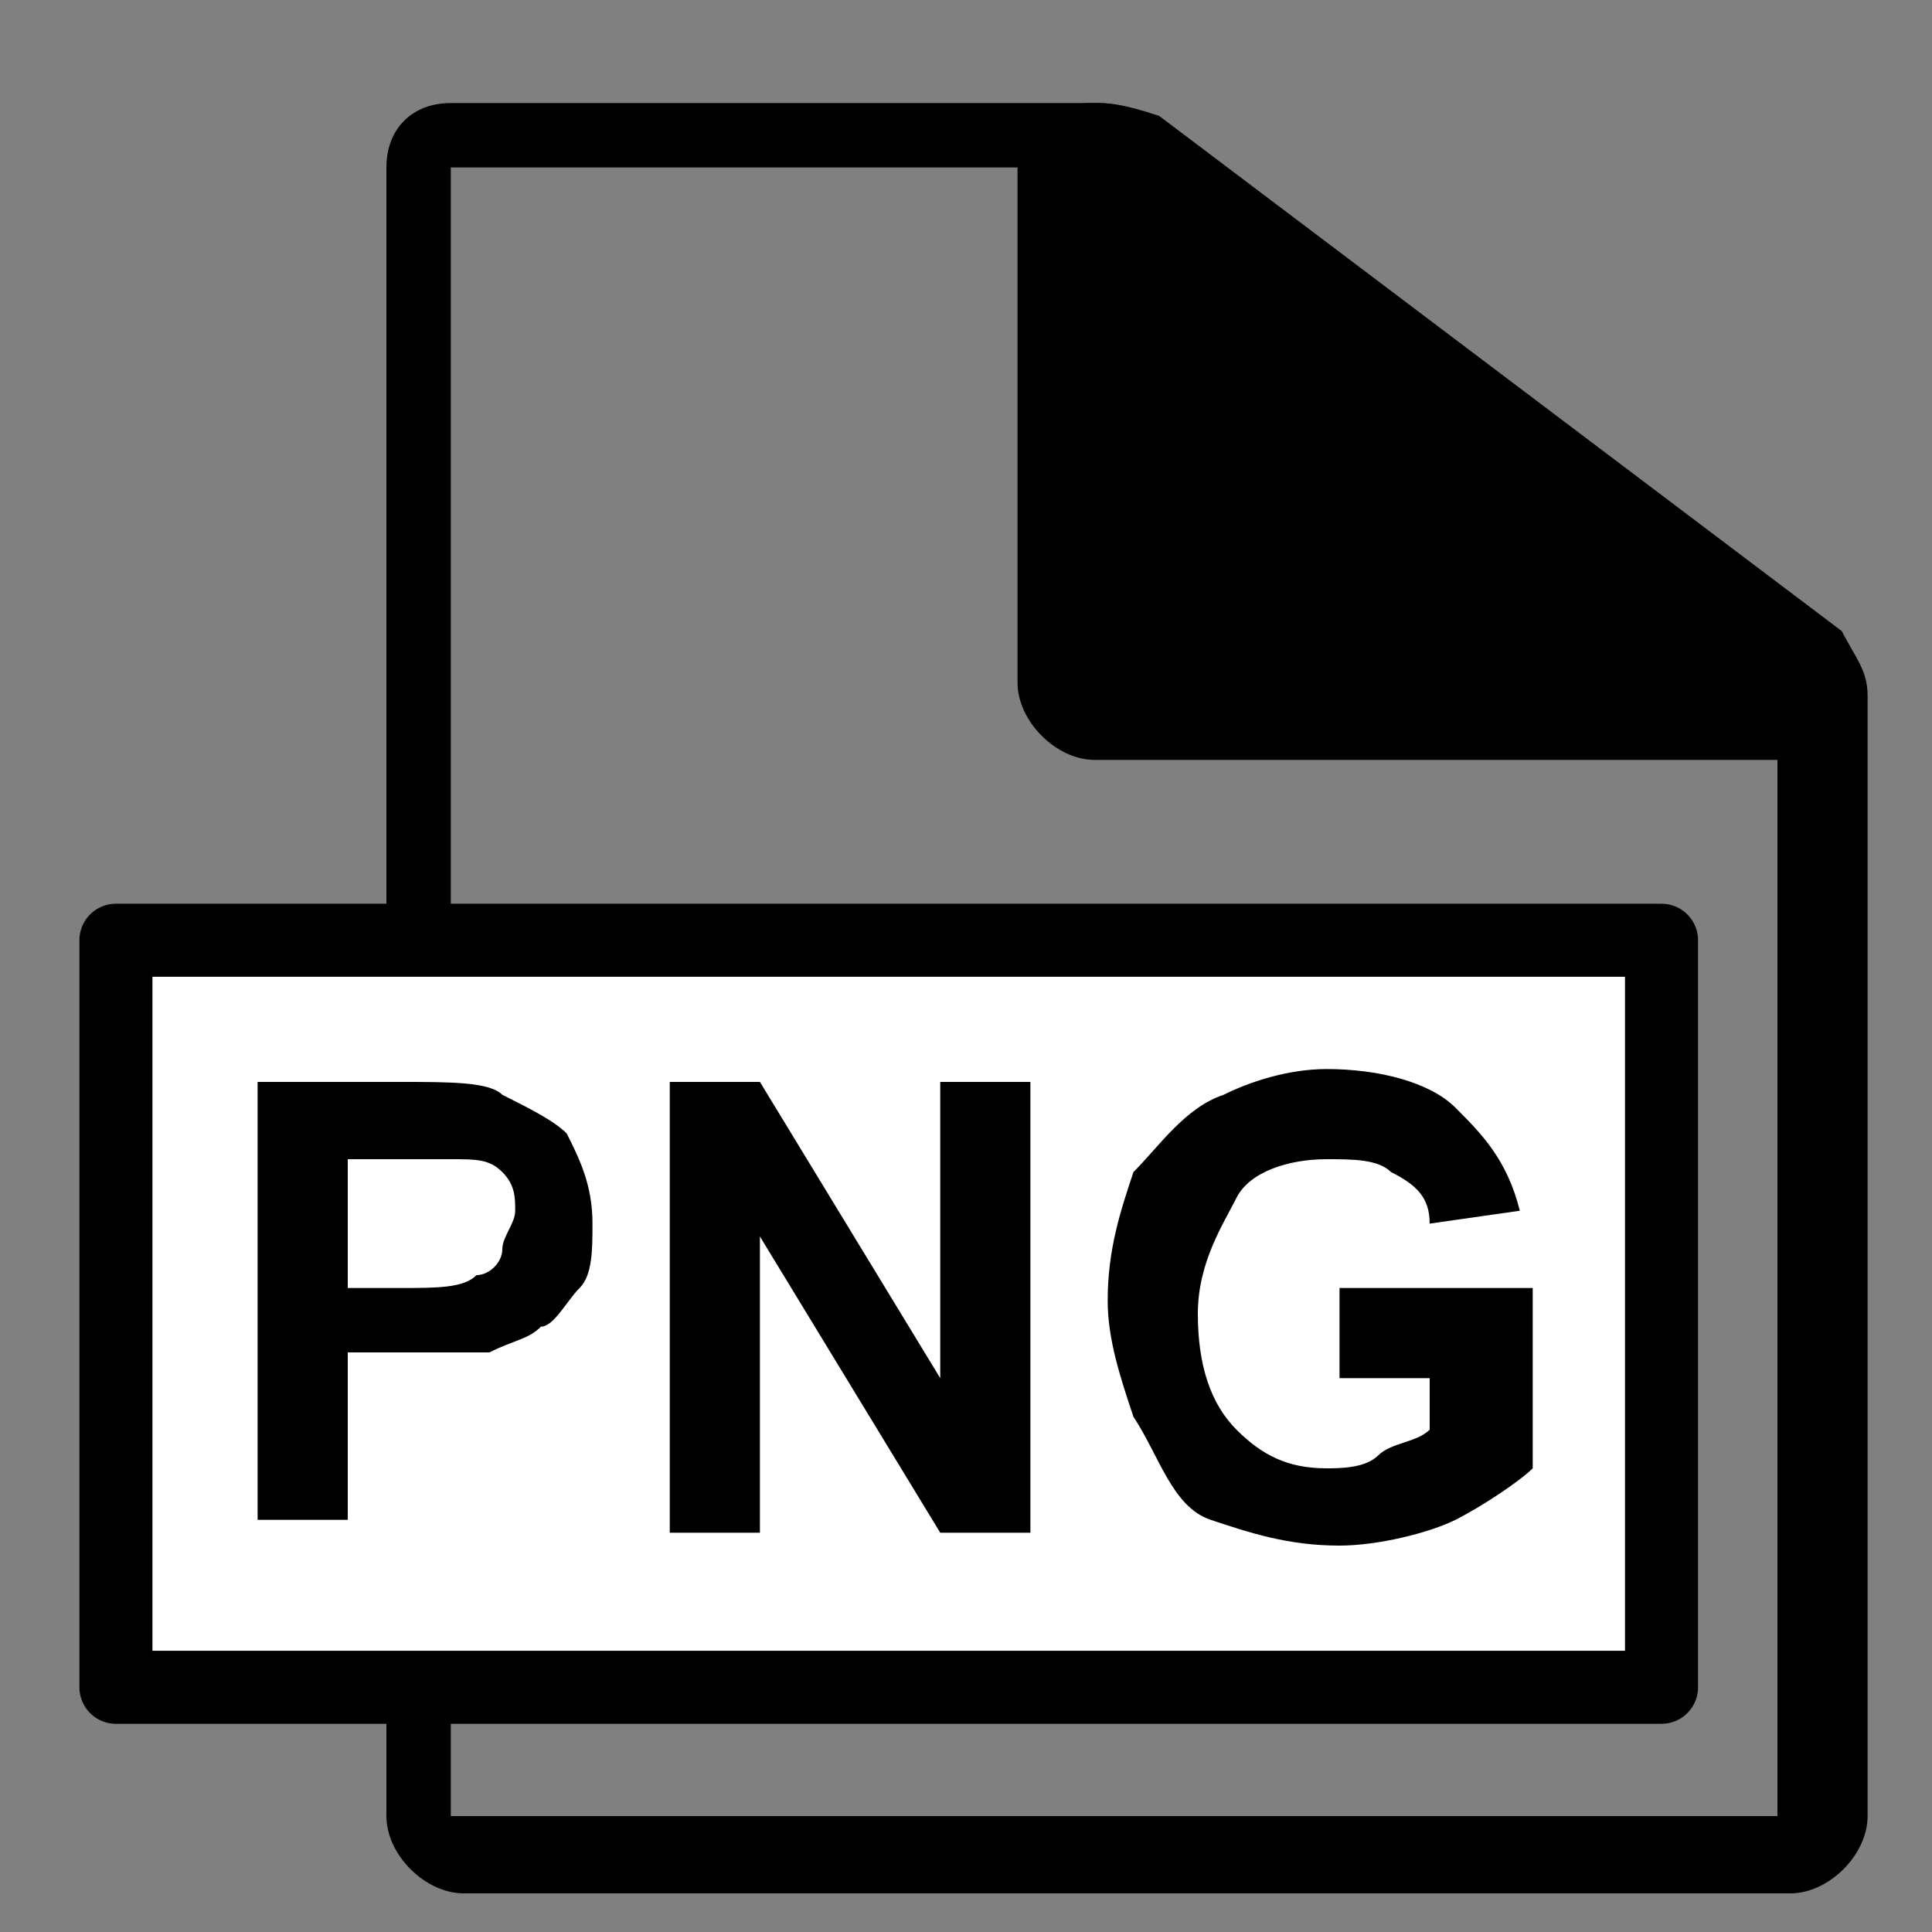
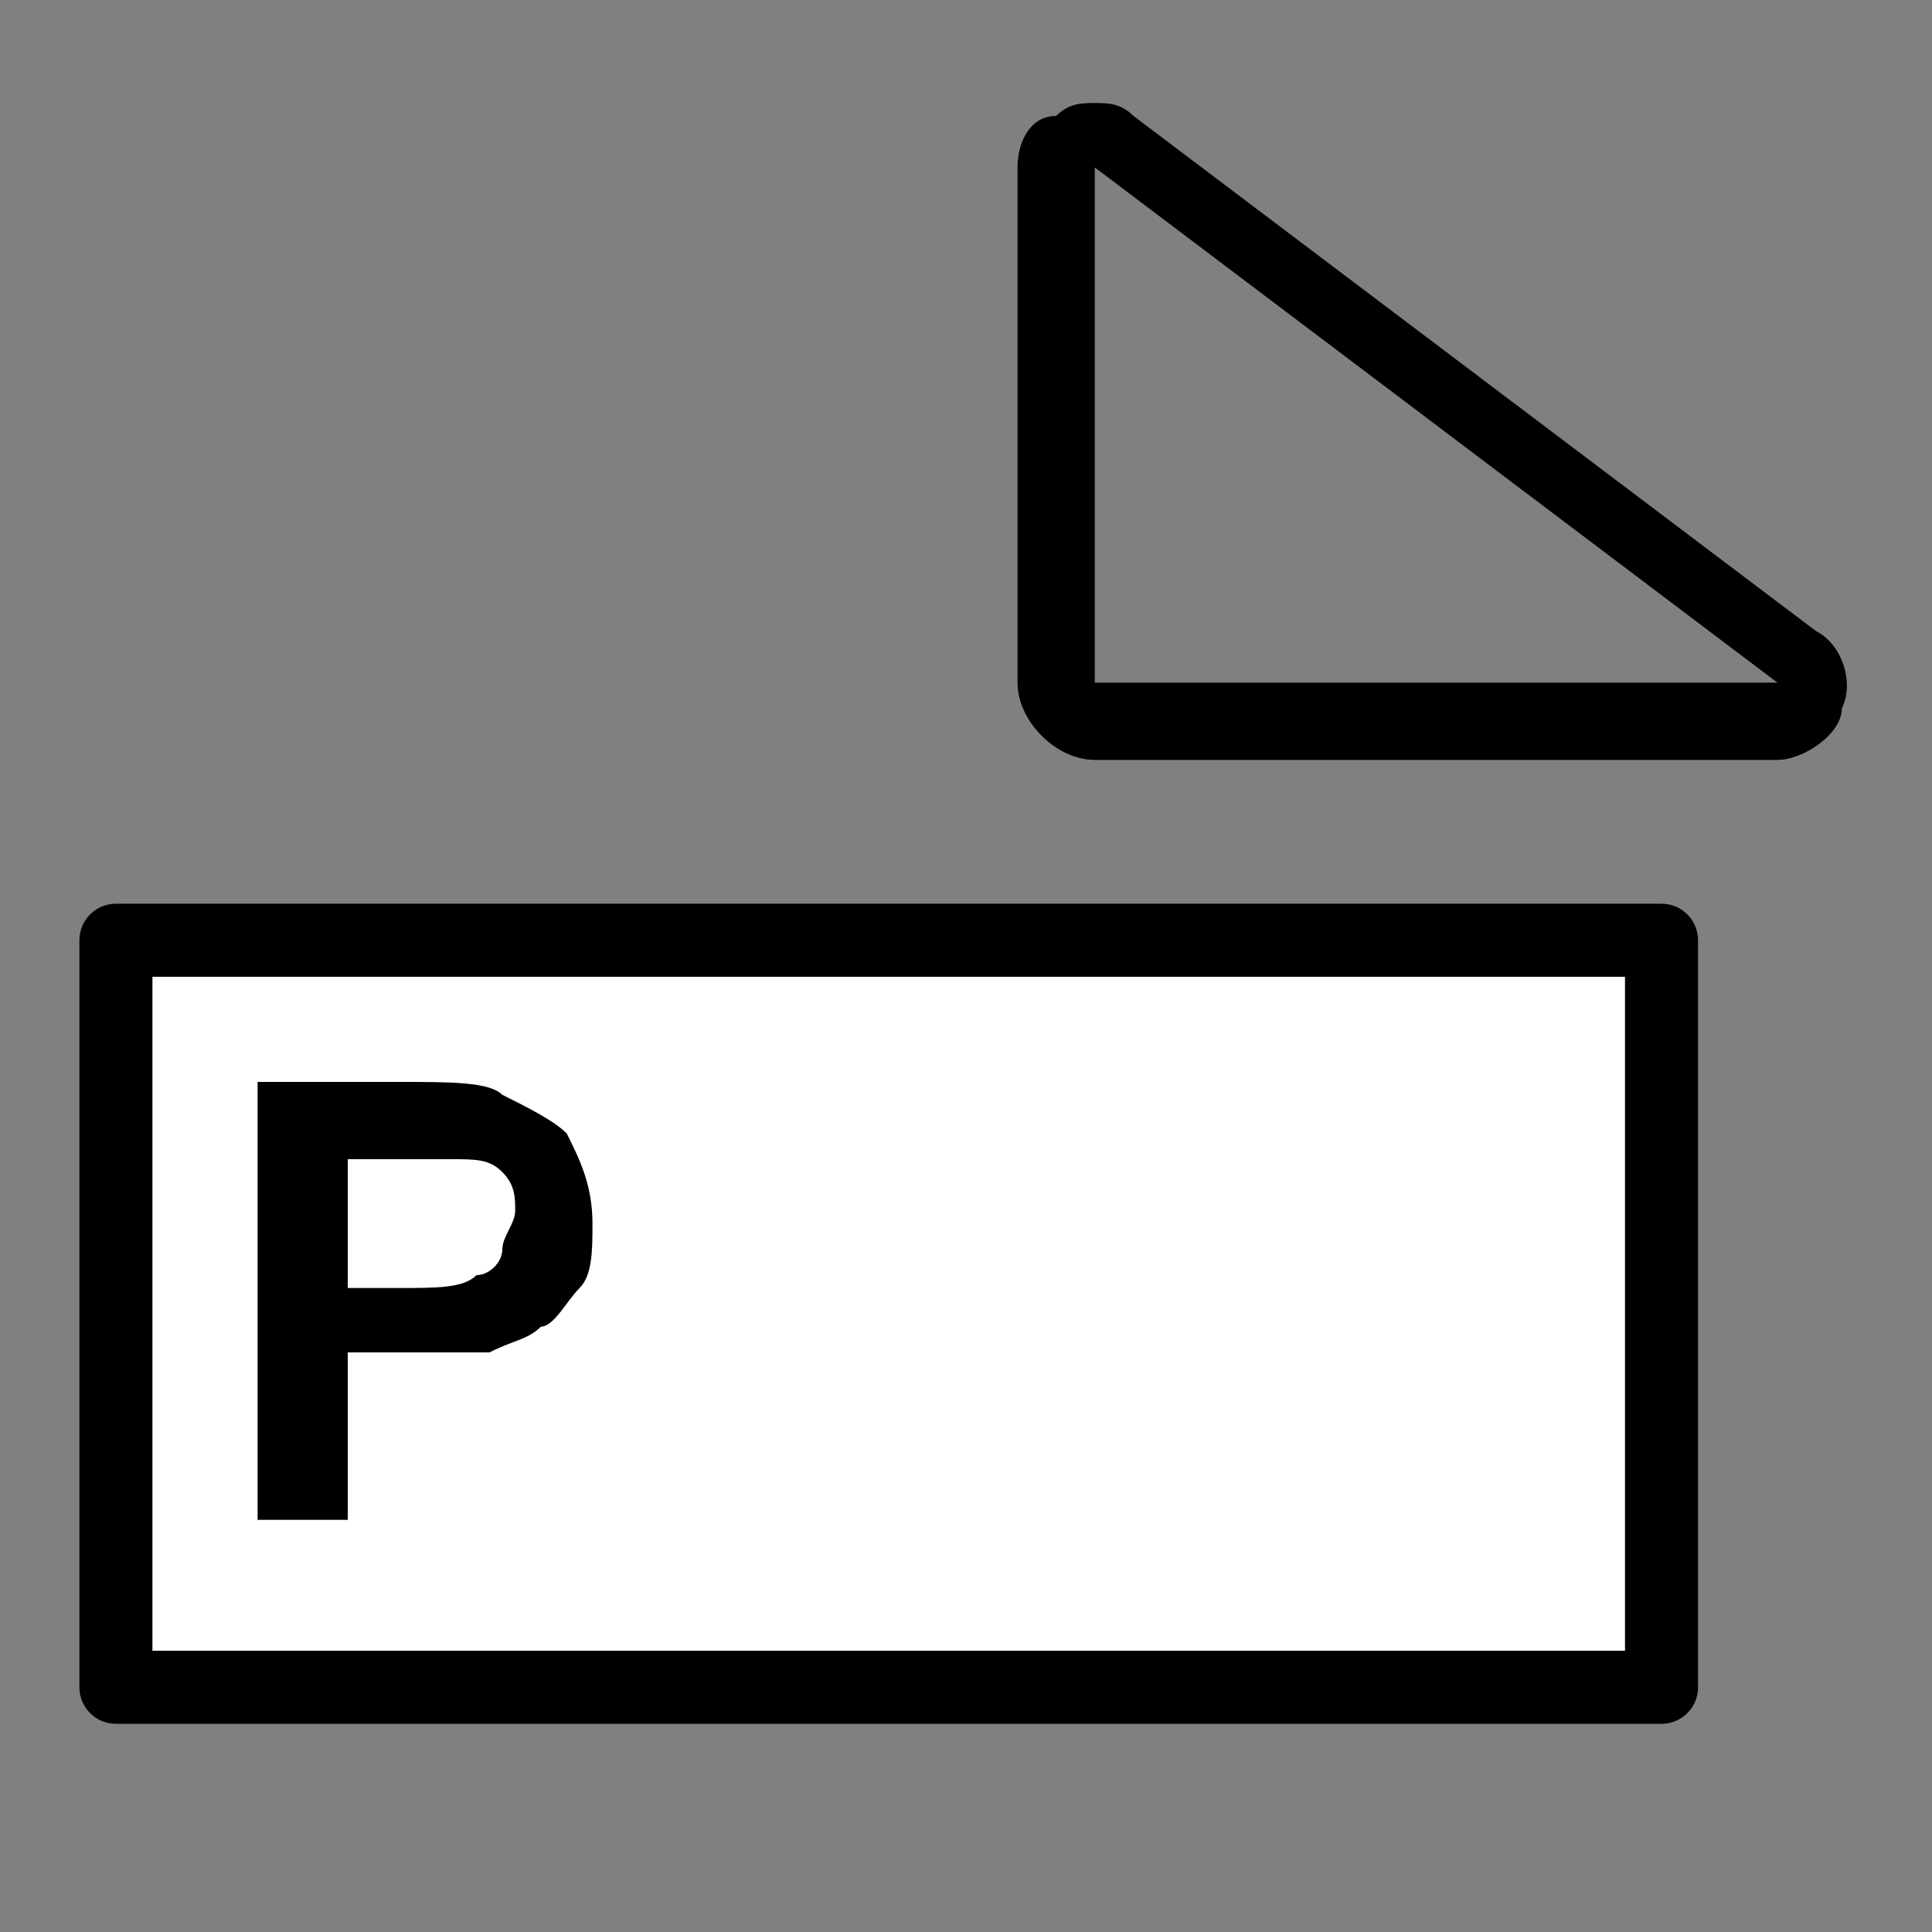
<svg xmlns="http://www.w3.org/2000/svg" version="1.1" id="Camada_1" x="0px" y="0px" viewBox="0 0 15 15" enable-background="new 0 0 15 15" xml:space="preserve">
  <rect x="0" y="0" width="15" height="15" fill="#808080" stroke="none" />
  <g>
-     <path d="M8.5,1.3l5.3,4v8.8H3.5V1.3H8.5 M8.5,0.8H3.5C3.2,0.8,3,1,3,1.3v12.8c0,0.3,0.3,0.6,0.6,0.6h10.3c0.3,0,0.6-0.3,0.6-0.6   V5.4c0-0.2-0.1-0.3-0.2-0.5l-5.3-4C8.7,0.8,8.6,0.8,8.5,0.8L8.5,0.8z" />
-   </g>
+     </g>
  <g>
-     <path d="M8.5,5.7c-0.2,0-0.3-0.1-0.3-0.3v-4c0-0.1,0.1-0.2,0.2-0.3c0,0,0.1,0,0.1,0c0.1,0,0.1,0,0.2,0.1l5.3,4   c0.1,0.1,0.1,0.2,0.1,0.3c0,0.1-0.1,0.2-0.3,0.2H8.5z" />
    <path d="M8.5,1.3l5.3,4H8.5V1.3 M8.5,0.8c-0.1,0-0.2,0-0.3,0.1C8,0.9,7.9,1.1,7.9,1.3v4c0,0.3,0.3,0.6,0.6,0.6h5.3   c0.2,0,0.5-0.2,0.5-0.4c0.1-0.2,0-0.5-0.2-0.6l-5.3-4C8.7,0.8,8.6,0.8,8.5,0.8L8.5,0.8z" />
  </g>
  <rect x="0.9" y="7.3" fill="#FFFFFF" stroke="#000000" stroke-width="0.567" stroke-linecap="round" stroke-linejoin="round" stroke-miterlimit="10" width="12" height="5.8" />
  <g>
    <path d="M2,11.9V8.4h1.1c0.4,0,0.7,0,0.8,0.1c0.2,0.1,0.4,0.2,0.5,0.3c0.1,0.2,0.2,0.4,0.2,0.7c0,0.2,0,0.4-0.1,0.5   c-0.1,0.1-0.2,0.3-0.3,0.3c-0.1,0.1-0.2,0.1-0.4,0.2c-0.2,0-0.4,0-0.7,0H2.7v1.3H2z M2.7,9v1h0.4c0.3,0,0.5,0,0.6-0.1   c0.1,0,0.2-0.1,0.2-0.2s0.1-0.2,0.1-0.3c0-0.1,0-0.2-0.1-0.3S3.7,9,3.5,9C3.5,9,3.3,9,3,9H2.7z" />
-     <path d="M5.2,11.9V8.4h0.7l1.4,2.3V8.4H8v3.5H7.3L5.9,9.6v2.3H5.2z" />
-     <path d="M10.4,10.6V10h1.5v1.4c-0.1,0.1-0.4,0.3-0.6,0.4s-0.6,0.2-0.9,0.2c-0.4,0-0.7-0.1-1-0.2S9,11.3,8.8,11   c-0.1-0.3-0.2-0.6-0.2-0.9c0-0.4,0.1-0.7,0.2-1C9,8.9,9.2,8.6,9.5,8.5c0.2-0.1,0.5-0.2,0.8-0.2c0.4,0,0.8,0.1,1,0.3   c0.2,0.2,0.4,0.4,0.5,0.8l-0.7,0.1c0-0.2-0.1-0.3-0.3-0.4c-0.1-0.1-0.3-0.1-0.5-0.1c-0.3,0-0.6,0.1-0.7,0.3s-0.3,0.5-0.3,0.9   c0,0.4,0.1,0.7,0.3,0.9c0.2,0.2,0.4,0.3,0.7,0.3c0.1,0,0.3,0,0.4-0.1c0.1-0.1,0.3-0.1,0.4-0.2v-0.4H10.4z" />
  </g>
</svg>